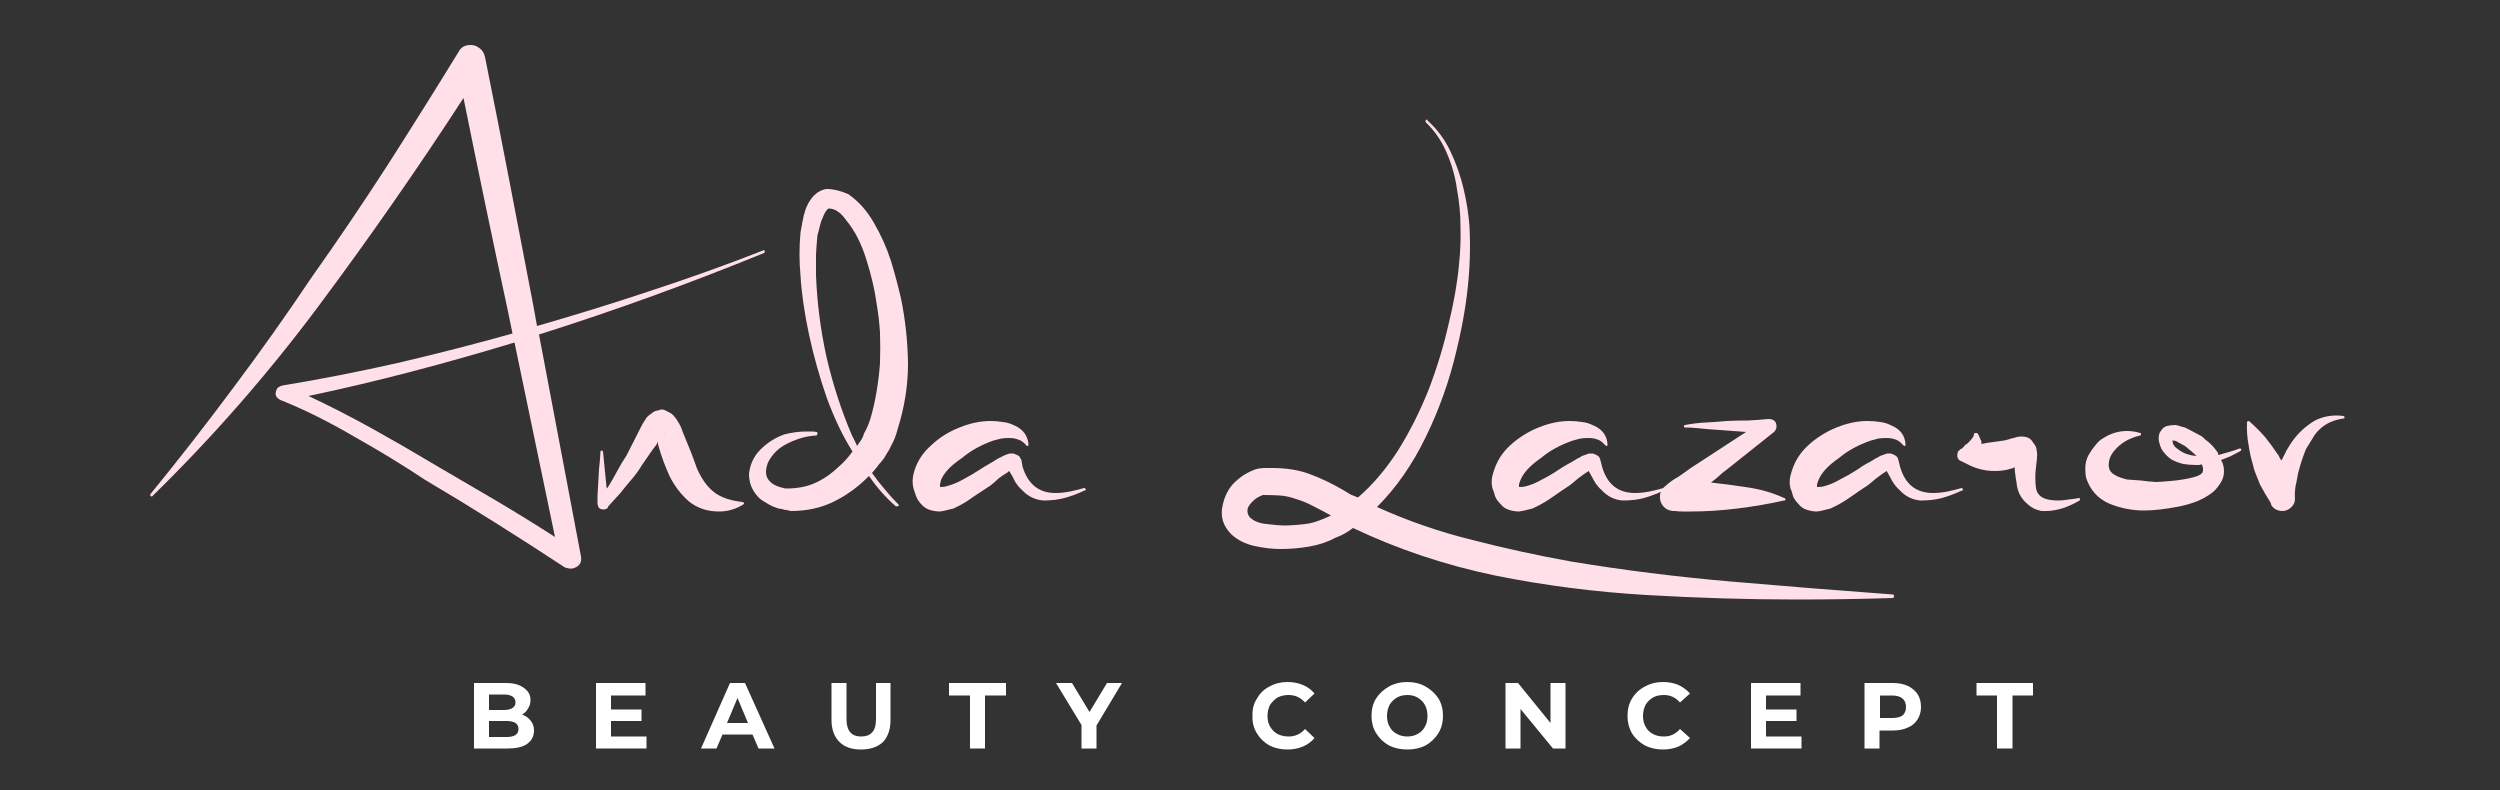
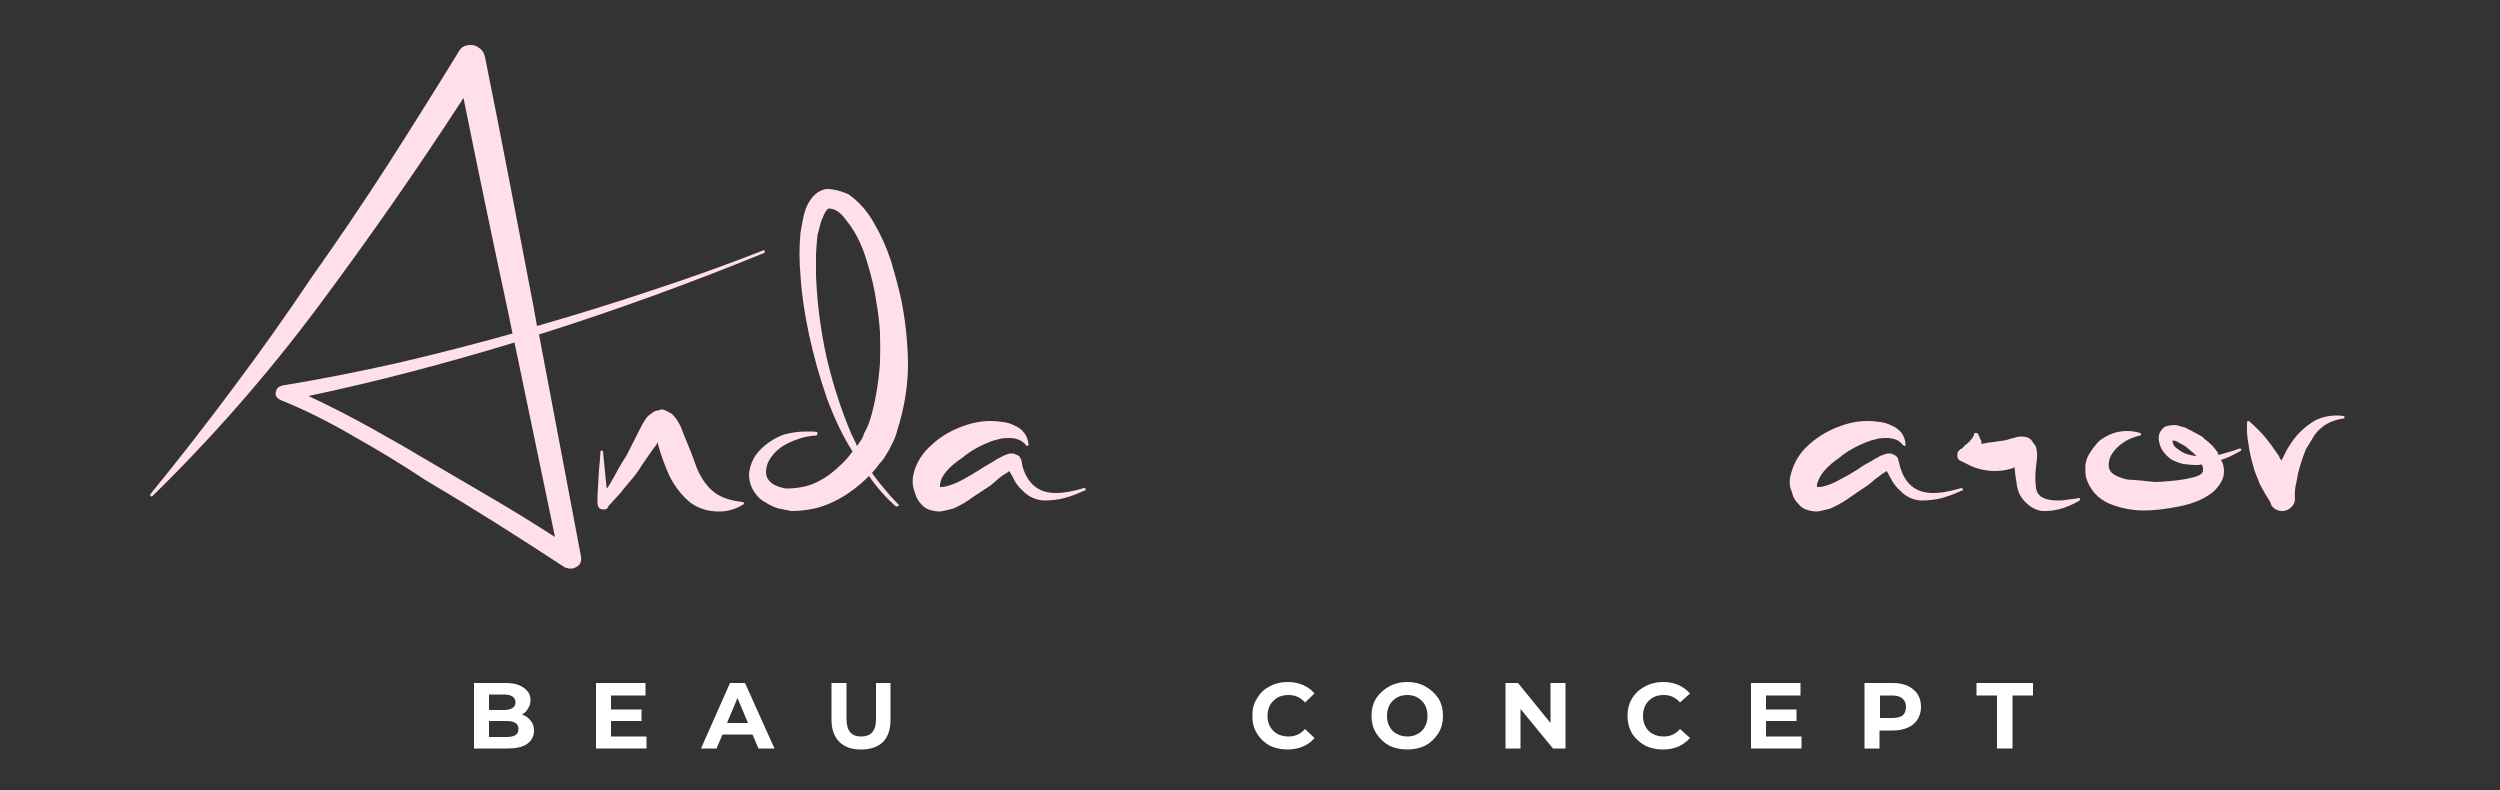
<svg xmlns="http://www.w3.org/2000/svg" viewBox="0 0 500 158" width="500" height="158">
  <rect x="0" y="0" width="500" height="158" fill="#333333" stroke="none" />
  <title>Anda lazarov logo</title>
  <defs>
    <clipPath id="cp1">
      <path d="m25.33-37h446.67v202.67h-446.67z" />
    </clipPath>
    <clipPath id="cp2">
      <path d="m26.56-36.95h445.44v201.6h-445.44z" />
    </clipPath>
    <clipPath id="cp3">
      <path d="m25.33-37h446.67v202.67h-446.67z" />
    </clipPath>
    <clipPath id="cp4">
      <path d="m92 132.33h326.67v24h-326.67z" />
    </clipPath>
  </defs>
  <style>		.s0 { fill: #ffe0e9 } 		.s1 { fill: #ffffff } 	</style>
  <g id="9e5ddb323d">
    <g>
      <g id="Clip-Path" clip-path="url(#cp1)">
        <g>
          <g id="Clip-Path" clip-path="url(#cp2)">
            <g>
              <g>
                <g id="Clip-Path: fa0b37fd8b" clip-path="url(#cp3)">
                  <g id="fa0b37fd8b">
                    <g>
                      <g>
                        <path class="s0" d="m152.6 50.1q0.1-0.1 0.2-0.1 0.1 0.1 0.1 0.2 0.2 0.2-0.1 0.4-11 4.5-22.3 8.6-11.3 4.1-22.7 7.7l8.4 44.4q0.3 1.9-1.7 2.4-0.3 0-0.7 0-0.4-0.1-0.8-0.2-7-4.6-14-9-7-4.4-14.1-8.6-6.3-4.2-14.1-8.6-7.7-4.5-14.7-7.3-1.4-0.7-0.8-2 0.1-0.6 1.2-0.9 11.5-1.9 23-4.5 11.6-2.7 23-5.9l-0.9-4.4q-4.6-21.4-8.9-42.7-13.7 21.1-28.9 41.5-15.2 20.4-33.3 38.1-0.1 0.2-0.4 0-0.1-0.2 0-0.4 8.5-10.4 16.6-21.3 8.1-10.8 15.6-22 7.8-11 15.1-22.3 7.3-11.4 14.3-22.8 0.7-1.4 2.4-1.4 0.4 0 0.8 0.1 0.4 0.1 0.8 0.4 1 0.6 1.3 1.9 2.5 12.4 4.9 24.9 2.4 12.5 4.8 25l0.7 3.9q11.5-3.3 22.9-7.1 11.3-3.7 22.3-8zm-90.9 29.1q6.4 3 12.7 6.5 6.3 3.5 12.3 7.1 6.1 3.6 12.3 7.2 6.1 3.6 12 7.4l-8.1-38.9q-10.2 3.1-20.5 5.8-10.3 2.7-20.7 4.9z" />
                      </g>
                    </g>
                    <g>
                      <g>
                        <path class="s0" d="m148.5 100.4q0.3 0 0.3 0.4-2.3 1.5-5 1.5-3.5 0-6-2-2.4-2.1-3.9-5.1-1.4-3.1-2.2-6-0.1-0.3-0.1-0.5 0-0.2-0.1-0.3-0.1 0.5-0.5 0.9-0.3 0.4-0.6 0.8l-2 2.9q-0.9 1.5-2.1 2.9-1.2 1.4-2.3 2.8l-2.2 2.4q0 0 0 0 0 0.1-0.2 0.2v0.1q-0.1 0.4-0.5 0.4-0.1 0.1-0.3 0.1-0.6 0-1-0.3-0.1-0.2-0.1-0.2 0-0.1 0-0.1h-0.1v-0.2q-0.1-0.2-0.1-0.4v-1.5l0.1-1.8q0.1-1.8 0.2-3.5 0.2-1.8 0.3-3.6 0-0.2 0.3-0.2 0.2 0.2 0.2 0.2l0.7 7.1 0.1 0.3 0.4-0.6q0.9-1.5 1.7-3 0.8-1.5 1.8-3l3.2-6.3q0.4-0.6 0.7-1.1 0.3-0.5 1.1-1 0.5-0.5 1.2-0.6 0.2 0 0.4-0.1 0.2-0.1 0.4-0.1 0.5 0 1 0.3 0.9 0.4 1.3 0.8 0.4 0.5 0.6 0.7 0.8 1.2 1.1 2 0.3 0.9 0.7 1.8 0.7 1.7 1.3 3.2 0.6 1.6 1.1 3 1.4 3.2 3.5 4.8 2 1.5 5.6 1.9zm-26.9 0q0 0 0.1 0.1 0.1 0-0.1-0.1zm0.3 0.5q0-0.2 0-0.2 0 0.1 0 0.2 0 0-0.1 0 0 0 0 0 0 0 0.1 0zm10.9-14.2q0.2 0 0.1-0.1 0 0-0.1 0.1z" />
                      </g>
                    </g>
                    <g>
                      <g>
                        <path class="s0" d="m174.4 94.6q1.2 1.7 2.5 3.2 1.3 1.6 2.7 3 0.4 0.4 0 0.4-0.2 0.1-0.4 0.1-3-2.6-5.4-6.1-3.3 3.3-7 5.1-3.8 1.9-8.6 1.9-0.5-0.1-0.9-0.2-0.5 0-0.9-0.2-0.5 0-1-0.2l-0.8-0.3q-0.9-0.4-1.8-1-0.9-0.5-1.5-1.3-1.5-1.8-1.5-4.2 0.3-2.9 2.3-4.9 2-2 4.7-3 2.3-0.6 4.4-0.6 0.7 0 1.1 0 0.5 0 1 0.1 0.2 0 0.2 0.4 0 0-0.2 0.3-2.7 0.1-5.6 1.5-2.8 1.3-4.1 3.9-1 2.6 0.5 3.9 0.4 0.5 1.8 1l0.8 0.2q0.2 0.1 0.5 0.1 3.4 0 5.8-1.1 2.5-1.1 4.9-3.4 1.3-1.1 2.6-2.9-2.8-4.4-5.1-10.6-2.2-6.3-3.6-12.8-1.4-6.6-1.7-11.8-0.4-4.2 0-8.6 0.2-1 0.4-2.2 0.2-1.2 0.6-2.4 0.5-1.4 1.5-2.6 1.1-1.2 2.6-1.5h0.1q2 0 4.3 1 3.1 2.1 5.2 5.8 2.1 3.6 3.4 7.6 1.2 4 2 7.5 1.3 6.3 1.4 13 0 6.6-2.1 13.2-0.4 1.7-1.3 3.3-0.4 0.9-0.9 1.6-0.4 0.8-1 1.5-0.5 0.5-0.9 1.1-0.5 0.6-1 1.2zm-4-7.5q0.3 0.5 0.5 1 0.3 0.5 0.5 1.1 0.5-0.7 0.9-1.3 0.4-0.7 0.5-1.2 0.7-1.2 1.2-2.7 0.8-2.6 1.3-5.6 0.5-2.9 0.7-5.8 0.1-3 0-6.1-0.2-3.1-0.7-5.9-0.5-3.8-2-8.6-1.5-4.9-4.1-8-1.6-2.3-3.5-2.3-0.6 0.4-1.1 1.7-0.4 0.8-0.6 1.7-0.2 0.9-0.5 1.9-0.2 1.9-0.3 3.9 0 2 0 4.1 0.3 8.2 2.1 16.4 1.9 8.2 5.1 15.7z" />
                      </g>
                    </g>
                    <g>
                      <g>
                        <path class="s0" d="m216.8 97.6q0.3 0 0.3 0.2 0.2 0.3-0.2 0.3-2.1 1-4 1.5-1.8 0.5-4.2 0.5-2.5-0.2-4.2-2-0.9-0.8-1.5-1.8-0.5-1.1-1.1-2l-0.1-0.1q-0.2 0.3-0.5 0.4-0.8 0.5-1.6 1.1-0.7 0.7-1.6 1.4-1.7 1.1-3.5 2.3-1.7 1.3-3.9 2.3-0.5 0.1-1.2 0.3-0.8 0.2-1.5 0.3-0.9 0-2-0.3-1-0.3-1.8-1.2-0.7-0.8-1-1.6-0.3-0.9-0.5-1.5-0.4-1.6 0.1-3.3 0.9-3.1 3.4-5.3 2.4-2.3 5.7-3.6 3.2-1.3 6.2-1.3 1.3 0 2.4 0.2 1.2 0.1 2.4 0.7 2.5 1.1 2.8 3.7v0.1q0 0.3-0.3 0.3-0.1 0-0.2-0.2-0.8-0.9-1.6-1.1-0.7-0.3-1.8-0.3-0.8 0-1.5 0.1-0.8 0.2-1.6 0.4-3.7 1.3-6.3 3.5-3.3 2.2-4.2 4.4-0.2 0.8-0.2 0.9 0 0.5 0 0.5-0.1 0-0.2 0-0.1 0 0.2 0 0.7 0 1.1-0.1 1.7-0.4 3.5-1.4 1.7-0.9 3.4-2 0.9-0.6 1.8-1.1 0.9-0.5 1.8-1.1 0.5-0.2 1-0.5 0.4-0.2 1.3-0.5 0.3 0 0.5 0 0.2 0 0.3 0 0.3 0.1 0.7 0.3 0.5 0.2 0.6 0.5 0.3 0.5 0.3 0.6 0 0 0 0l0.2 1.2q1.6 5.3 6.6 5.3 1.4 0 2.9-0.3 1.5-0.3 2.8-0.7zm-15.4-4.6q0-0.1 0-0.1 0 0 0 0.1z" />
                      </g>
                    </g>
                    <g>
                      <g>
                        <path class="s0" d="" />
                      </g>
                    </g>
                    <g>
                      <g>
-                         <path class="s0" d="m378.6 118.9q0.2 0 0.2 0.4 0 0.2-0.2 0.3-9.5 0.3-19.2 0.3-14.7 0-30.1-0.9-15.4-0.9-30.3-3.9-14.9-3.1-28.4-9.5-1.7 1.3-3.4 1.9-2.4 1.3-5.3 1.8-2.8 0.5-5.8 0.5-2.4 0-5.2-0.6-2.7-0.6-4.6-2.3-2.5-2.5-1.8-5.7 0.6-3 2.5-4.8 1.9-1.8 4.3-2.6 0.3 0 0.4-0.1h0.1q0.7-0.1 1.3-0.1 0.7 0 1.3 0 4.3 0 7.5 1.2 3.3 1.2 6.9 3.3 0.6 0.4 1.3 0.8 0.7 0.3 1.5 0.6 4.4-3.8 8-9.4 3.5-5.6 6.1-12.1 2.5-6.5 4-13.1 1.6-6.5 2.1-12 0.4-3.7 0.3-7.5 0-3.8-0.7-7.5-0.5-3.7-2-7.2-1.5-3.6-4.2-6.2-0.1 0-0.1-0.4 0.4-0.4 0.4 0 2.9 2.6 4.6 6.2 1.7 3.6 2.6 7.4 0.9 3.7 1.2 7.6 0.2 3.9 0 7.8-0.4 8-2.6 17-2.1 9-6.1 17.2-4 8.3-9.8 14.1 9.3 4.2 19.1 6.6 9.7 2.5 19.7 4.3 15.7 2.6 31.9 4 16.2 1.4 32.5 2.6zm-121.5-13.8q2.8-0.1 4.7-0.4 1.9-0.4 4.4-1.6-1.8-1-3.6-1.9-1.7-0.9-3.4-1.4-1.7-0.6-3.2-0.7-1.6-0.1-3.4-0.1-1.2 0.4-2.1 1.3-0.9 0.9-1 1.6-0.1 0.8 0.4 1.5 1.2 1.2 3.4 1.4 2.3 0.3 3.8 0.3z" />
-                       </g>
+                         </g>
                    </g>
                    <g>
                      <g>
-                         <path class="s0" d="m332.7 97.6q0.2 0 0.2 0.2 0.3 0.3-0.1 0.3-2.2 1-4 1.5-1.8 0.5-4.3 0.5-2.4-0.2-4.1-2-0.9-0.8-1.5-1.8-0.6-1.1-1.1-2l-0.1-0.1q-0.3 0.3-0.6 0.4-0.7 0.5-1.5 1.1-0.8 0.7-1.7 1.4-1.7 1.1-3.4 2.3-1.8 1.3-4 2.3-0.5 0.1-1.2 0.3-0.7 0.2-1.5 0.3-0.9 0-1.9-0.3-1.1-0.3-1.8-1.2-0.8-0.8-1.1-1.6-0.2-0.9-0.5-1.5-0.4-1.6 0.2-3.3 0.9-3.1 3.3-5.3 2.5-2.3 5.7-3.6 3.2-1.3 6.2-1.3 1.3 0 2.5 0.2 1.1 0.1 2.3 0.7 2.6 1.1 2.8 3.7v0.1q0 0.3-0.2 0.3-0.1 0-0.3-0.2-0.8-0.9-1.5-1.1-0.8-0.3-1.8-0.3-0.8 0-1.6 0.1-0.8 0.2-1.5 0.4-3.8 1.3-6.4 3.5-3.2 2.2-4.1 4.4-0.3 0.8-0.3 0.9 0 0.5 0 0.5-0.1 0-0.2 0 0 0 0.2 0 0.8 0 1.2-0.1 1.7-0.4 3.4-1.4 1.8-0.9 3.4-2 0.9-0.6 1.8-1.1 1-0.5 1.9-1.1 0.5-0.2 0.9-0.5 0.5-0.2 1.4-0.5 0.3 0 0.4 0 0.2 0 0.4 0 0.2 0.1 0.7 0.3 0.4 0.2 0.6 0.5 0.2 0.5 0.2 0.6 0 0 0 0l0.3 1.2q1.5 5.3 6.6 5.3 1.4 0 2.9-0.3 1.5-0.3 2.8-0.7zm-15.4-4.6q0-0.1 0-0.1 0 0 0 0.1z" />
-                       </g>
+                         </g>
                    </g>
                    <g>
                      <g>
-                         <path class="s0" d="m356.8 99.6q0.3 0 0.3 0.4-0.1 0-0.1 0.1 0 0-0.2 0-4.5 1-9.3 1.6-4.9 0.6-9.5 0.6-0.7 0-1.5 0-0.7 0-1.5-0.1h-0.4q-1.2-0.1-1.9-0.9-0.8-0.9-0.7-2.1 0-1.2 1.2-2.1 1.1-1 2.4-1.7 1.2-0.8 2.4-1.7l11.2-7.3-3.9-0.3-4.1-0.3q-1.1-0.1-2.1-0.2-1-0.1-2.1-0.1-0.2 0-0.2-0.2 0-0.3 0.2-0.3 2.1-0.4 4.2-0.5 2.1-0.1 4.1-0.3 2.2-0.1 4.3-0.1 2.1-0.1 4.1-0.3 1.6 0 1.6 1.5 0 0.6-0.5 1.1l-9.3 7.4q-1 0.7-1.7 1.4-0.8 0.7-1.6 1.3 3.6 0.4 7.5 1 3.9 0.6 7.1 2.1z" />
-                       </g>
+                         </g>
                    </g>
                    <g>
                      <g>
                        <path class="s0" d="m392.3 97.6q0.2 0 0.2 0.2 0.3 0.3-0.1 0.3-2.2 1-4 1.5-1.8 0.5-4.3 0.5-2.4-0.2-4.1-2-0.9-0.8-1.5-1.8-0.6-1.1-1.1-2l-0.1-0.1q-0.3 0.3-0.6 0.4-0.7 0.5-1.5 1.1-0.8 0.7-1.7 1.4-1.7 1.1-3.4 2.3-1.8 1.3-4 2.3-0.5 0.1-1.2 0.3-0.7 0.2-1.5 0.3-0.9 0-1.9-0.3-1.1-0.3-1.8-1.2-0.8-0.8-1.1-1.6-0.2-0.9-0.5-1.5-0.4-1.6 0.2-3.3 0.9-3.1 3.3-5.3 2.5-2.3 5.7-3.6 3.2-1.3 6.2-1.3 1.3 0 2.5 0.2 1.1 0.1 2.3 0.7 2.6 1.1 2.8 3.7v0.1q0 0.3-0.2 0.3-0.1 0-0.3-0.2-0.8-0.9-1.5-1.1-0.8-0.3-1.8-0.3-0.8 0-1.6 0.1-0.8 0.2-1.5 0.4-3.8 1.3-6.4 3.5-3.2 2.2-4.1 4.4-0.3 0.8-0.3 0.9 0 0.5 0 0.5-0.1 0-0.2 0 0 0 0.2 0 0.8 0 1.2-0.1 1.7-0.4 3.4-1.4 1.8-0.9 3.5-2 0.8-0.6 1.7-1.1 1-0.5 1.9-1.1 0.5-0.2 0.9-0.5 0.5-0.2 1.4-0.5 0.3 0 0.4 0 0.2 0 0.4 0 0.2 0.1 0.7 0.3 0.4 0.2 0.6 0.5 0.2 0.5 0.2 0.6 0 0 0 0l0.3 1.2q1.5 5.3 6.6 5.3 1.4 0 2.9-0.3 1.5-0.3 2.8-0.7zm-15.4-4.6q0-0.1 0-0.1 0 0 0 0.1z" />
                      </g>
                    </g>
                    <g>
                      <g>
                        <path class="s0" d="m415.8 99.6q0.2 0 0.2 0.3 0 0.2-0.1 0.2-1.3 0.8-3.2 1.5-1.9 0.6-3.5 0.6-0.3 0-0.7 0-0.3 0-0.6-0.1-1.3-0.3-2.3-1.2-1.1-0.9-1.7-2.1-0.5-1.1-0.6-2.3-0.2-1.1-0.3-2.1l-0.1-1q-0.3 0.3-0.6 0.3-1.5 0.5-3.3 0.5-3 0-5.6-1.4l-1-0.5q-1.3-0.4-0.8-2 0.3-0.2 0.4-0.4 0.1-0.1 0.4-0.2 0.1-0.1 0.3-0.3 0.2-0.2 0.3-0.4 0.3-0.1 0.8-0.6 0.3-0.3 0.6-0.7 0.4-0.5 0.4-0.9 0-0.2 0.4-0.2h0.2q0.2 0.1 0.4 0.6 0.2 0.4 0.3 0.7 0.2 0.2 0.2 0.9 1.3-0.3 2.4-0.4 1.2-0.2 2.1-0.3 1-0.2 1.4-0.4h0.1q0.4-0.1 0.4-0.1 0.4-0.1 0.7-0.2 0.4-0.1 0.9-0.1 1.7 0 2.3 1.2 0.7 0.8 0.7 1.4 0.2 0.9 0.1 1.5 0 0.5-0.1 1.1l-0.2 1.9q-0.1 1.7 0.1 3.2 0.2 1.4 1.5 2 1 0.5 3 0.5 1 0 2-0.2 1.1-0.1 2.1-0.3zm-13.1-8.1q-0.1-0.3-0.1-0.3 0 0 0 0.1 0 0 0.1 0.2z" />
                      </g>
                    </g>
                    <g>
                      <g>
                        <path class="s0" d="m448.2 89.8q0.2 0.1-0.1 0.4-0.9 0.5-1.9 1-0.9 0.4-2 0.8 0.6 0.9 0.6 2.3 0 1.4-0.9 2.6-0.8 1.2-1.7 1.8-2.4 1.8-6.4 2.6-4.1 0.8-7 0.8-3.6 0-7-1.4-3.4-1.5-4.6-5.2-0.2-1.3-0.1-2.6 0.2-1.3 0.8-2.2 0.6-1 1.3-1.8 0.6-0.8 1.5-1.3 2.2-1.4 4.7-1.4 1.4 0 2.6 0.4 0.2 0 0.2 0.2 0 0.3-0.2 0.3-3.3 0.8-5.1 3-0.9 1-1.1 2.2-0.2 1.1 0.2 1.8 0.6 1.1 3.4 1.8 1.4 0.1 2.8 0.2 1.4 0.2 3 0.3 0.6 0 2.9-0.2 2.4-0.2 4.4-0.7 2.1-0.5 2.1-1.4 0-0.3 0-0.5-0.1-0.3-0.2-0.7-0.3 0-0.6 0.1-0.2 0-0.5 0-1.3 0-2.6-0.2-1.3-0.3-2.4-0.9-1.2-0.8-2-2.1-0.3-0.6-0.5-1.5-0.2-1 0.2-1.9l0.1-0.1q0.5-0.9 1.3-1.1 0.8-0.2 1.7-0.2 0.6 0.1 1.1 0.3 0.4 0.1 0.8 0.2 1.6 0.8 3.4 1.8 0.6 0.6 1.4 1.2 0.8 0.7 1.3 1.4 0.2 0.3 0.4 0.5 0.1 0.3 0.2 0.6 1.1-0.3 2.1-0.6 1.1-0.3 2.1-0.7 0.3 0 0.3 0.1zm-12.5 0.1q1.3 1.1 3.6 1.3-0.7-0.7-1.1-1-0.6-0.5-1.2-1-0.7-0.4-1.3-0.7-0.5-0.4-1.2-0.4 0 1.1 1.2 1.8z" />
                      </g>
                    </g>
                    <g>
                      <g>
                        <path class="s0" d="m468.7 83.2q0.2 0 0.2 0.3 0 0.2-0.2 0.2-2.9 0.4-4.7 2.1-0.9 0.8-1.5 1.9-0.7 1.1-1.3 2.1-0.9 2.2-1.6 4.9-0.2 1.3-0.5 2.6-0.2 1.3-0.1 2.5 0 0.9-0.7 1.6-0.8 0.8-1.8 0.8-1.4 0-2.2-1.1l-0.2-0.6q-0.6-1-1.1-1.8-0.5-0.9-1-1.8-0.4-1-0.8-2-0.4-0.9-0.6-1.9-0.6-2-0.9-4.1-0.4-2.1-0.3-4.4 0-0.3 0.4-0.3 1.8 1.6 3.2 3.2 1.3 1.6 2.5 3.4 0.3 0.3 0.4 0.7 0.2 0.4 0.4 0.6 0.5-1 1-2 0.5-0.9 1.2-1.9 1.8-2.5 4.5-4.1 2-1 4.3-1 0.8 0 1.4 0.1z" />
                      </g>
                    </g>
                  </g>
                </g>
              </g>
            </g>
          </g>
          <g>
            <g id="Clip-Path: deef645c1e" clip-path="url(#cp4)">
              <g id="deef645c1e">
                <g>
                  <g>
                    <path class="s1" d="m104.4 142.9q1.1 0.4 1.7 1.2 0.7 0.8 0.7 2 0 1.7-1.4 2.7-1.3 0.9-3.9 0.9h-6.7v-13.1h6.4q2.3 0 3.6 1 1.3 0.9 1.3 2.4 0 1-0.5 1.7-0.4 0.8-1.2 1.2zm-6.6-4v3.1h3q1.1 0 1.7-0.4 0.6-0.4 0.6-1.1 0-0.8-0.6-1.2-0.6-0.4-1.7-0.4zm3.5 8.5q1.2 0 1.8-0.4 0.6-0.4 0.6-1.2 0-1.6-2.4-1.6h-3.5v3.2z" />
                  </g>
                </g>
                <g>
                  <g>
                    <path class="s1" d="m129.3 147.3v2.4h-10.1v-13.1h9.9v2.5h-6.9v2.8h6.1v2.3h-6.1v3.1z" />
                  </g>
                </g>
                <g>
                  <g>
                    <path class="s1" d="m150.5 146.9h-6l-1.2 2.8h-3.1l5.8-13.1h3l5.9 13.1h-3.2zm-0.9-2.3l-2.1-5-2.1 5z" />
                  </g>
                </g>
                <g>
                  <g>
                    <path class="s1" d="m172.2 149.9q-2.8 0-4.3-1.5-1.6-1.6-1.6-4.4v-7.4h3v7.2q0 3.5 2.9 3.5 1.5 0 2.2-0.8 0.8-0.8 0.8-2.7v-7.2h2.9v7.4q0 2.8-1.5 4.4-1.6 1.5-4.4 1.5z" />
                  </g>
                </g>
                <g>
                  <g>
-                     <path class="s1" d="m194 139.1h-4.2v-2.5h11.4v2.5h-4.2v10.6h-3z" />
-                   </g>
+                     </g>
                </g>
                <g>
                  <g>
-                     <path class="s1" d="m219.3 145.1v4.6h-3v-4.7l-5.1-8.4h3.2l3.5 5.8 3.5-5.8h3z" />
-                   </g>
+                     </g>
                </g>
                <g>
                  <g>
                    <path class="s1" d="" />
                  </g>
                </g>
                <g>
                  <g>
                    <path class="s1" d="m257.5 149.9q-2 0-3.6-0.8-1.6-0.9-2.5-2.4-1-1.6-0.9-3.5-0.1-2 0.9-3.5 0.9-1.6 2.5-2.4 1.6-0.9 3.6-0.9 1.7 0 3.1 0.6 1.4 0.6 2.3 1.7l-1.9 1.8q-1.3-1.5-3.3-1.5-1.2 0-2.2 0.5-0.9 0.6-1.5 1.5-0.5 1-0.5 2.2 0 1.2 0.5 2.1 0.6 1 1.5 1.5 1 0.5 2.2 0.5 2 0 3.3-1.5l1.9 1.8q-0.9 1.1-2.3 1.7-1.4 0.6-3.1 0.6z" />
                  </g>
                </g>
                <g>
                  <g>
                    <path class="s1" d="m281.5 149.9q-2.1 0-3.7-0.8-1.6-0.9-2.6-2.5-0.9-1.5-0.9-3.4 0-2 0.9-3.5 1-1.5 2.6-2.4 1.6-0.9 3.7-0.9 2 0 3.6 0.9 1.6 0.9 2.6 2.4 0.9 1.5 0.9 3.5 0 1.9-0.9 3.4-1 1.6-2.6 2.5-1.6 0.8-3.6 0.8zm0-2.6q1.1 0 2-0.5 1-0.5 1.5-1.5 0.5-0.9 0.5-2.1 0-1.2-0.5-2.2-0.5-0.9-1.5-1.5-0.9-0.5-2-0.5-1.2 0-2.1 0.5-1 0.6-1.5 1.5-0.5 1-0.5 2.2 0 1.2 0.5 2.1 0.5 1 1.5 1.5 0.9 0.5 2.1 0.5z" />
                  </g>
                </g>
                <g>
                  <g>
                    <path class="s1" d="m313.1 136.6v13.1h-2.5l-6.5-7.9v7.9h-3v-13.1h2.5l6.5 8v-8z" />
                  </g>
                </g>
                <g>
                  <g>
                    <path class="s1" d="m332.6 149.9q-2 0-3.6-0.8-1.6-0.9-2.6-2.4-0.9-1.6-0.9-3.5 0-2 0.9-3.5 1-1.6 2.6-2.4 1.6-0.9 3.6-0.9 1.7 0 3.1 0.6 1.3 0.6 2.3 1.7l-2 1.8q-1.3-1.5-3.2-1.5-1.3 0-2.2 0.5-1 0.6-1.5 1.5-0.5 1-0.5 2.2 0 1.2 0.5 2.1 0.5 1 1.5 1.5 0.9 0.5 2.2 0.5 1.9 0 3.2-1.5l2 1.8q-1 1.1-2.3 1.7-1.4 0.6-3.1 0.6z" />
                  </g>
                </g>
                <g>
                  <g>
                    <path class="s1" d="m360.3 147.3v2.4h-10.1v-13.1h9.9v2.5h-6.9v2.8h6.1v2.3h-6.1v3.1z" />
                  </g>
                </g>
                <g>
                  <g>
                    <path class="s1" d="m378.6 136.6q1.7 0 3 0.6 1.2 0.6 1.9 1.6 0.7 1.1 0.7 2.6 0 1.4-0.7 2.5-0.7 1.1-1.9 1.6-1.3 0.6-3 0.6h-2.7v3.6h-3v-13.1zm-0.2 7q1.4 0 2.1-0.5 0.7-0.6 0.7-1.7 0-1.1-0.7-1.7-0.7-0.6-2.1-0.6h-2.4v4.5z" />
                  </g>
                </g>
                <g>
                  <g>
                    <path class="s1" d="m399.4 139.1h-4.1v-2.5h11.3v2.5h-4.1v10.6h-3.1z" />
                  </g>
                </g>
              </g>
            </g>
          </g>
        </g>
      </g>
    </g>
  </g>
</svg>